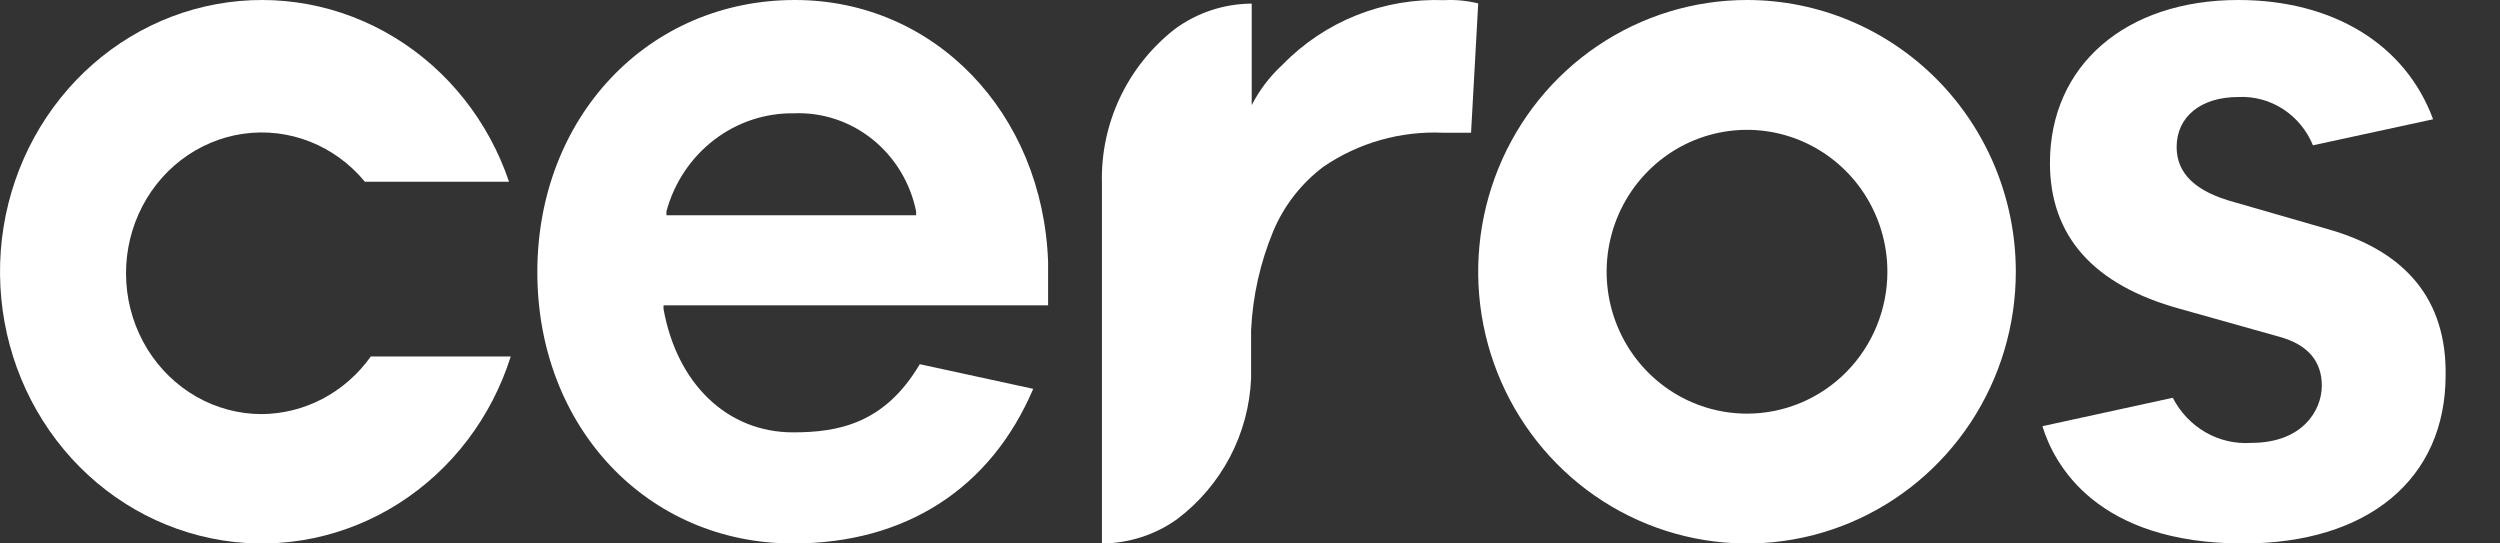
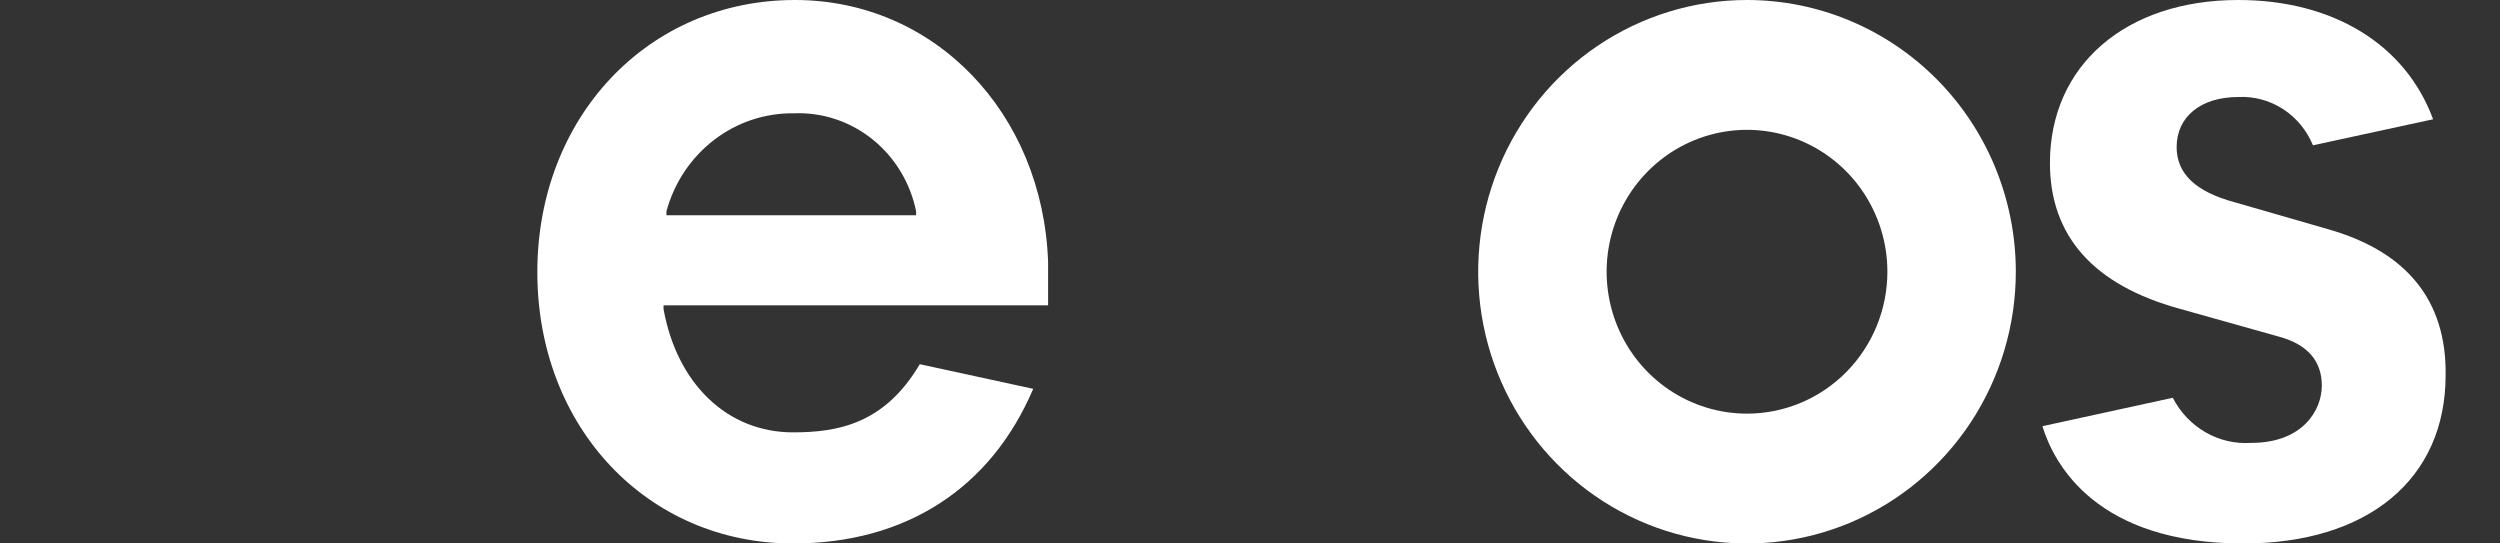
<svg xmlns="http://www.w3.org/2000/svg" width="92px" height="20px" viewBox="0 0 92 20" fill="none" aria-hidden="true">
  <rect x="0" y="0" width="92" height="20" fill="#333333" stroke="none" />
  <g clip-path="url(#clip0_8600_2434766214d9603400)">
    <path d="M29.254 0C23.849 0 19.774 4.309 19.774 10.015C19.774 15.72 23.821 20 29.183 20C33.322 20 36.458 17.981 38.022 14.309L33.848 13.402C32.554 15.596 30.84 15.911 29.183 15.911C26.772 15.911 24.916 14.133 24.418 11.375V11.236H38.57V9.634C38.371 4.14 34.381 0 29.254 0ZM24.525 7.922V7.776C24.81 6.728 25.424 5.806 26.272 5.153C27.12 4.501 28.153 4.155 29.211 4.17C30.255 4.126 31.28 4.464 32.104 5.125C32.928 5.785 33.499 6.724 33.713 7.776V7.922H24.525Z" fill="black" style="fill:url(#CerosGradient_id81edbdc2d);" />
-     <path d="M9.621 15.239C8.784 15.237 7.96 15.016 7.226 14.598C6.493 14.179 5.872 13.576 5.422 12.844C4.971 12.111 4.705 11.273 4.649 10.406C4.592 9.539 4.747 8.671 5.098 7.883C5.449 7.094 5.986 6.41 6.659 5.892C7.332 5.375 8.119 5.042 8.949 4.923C9.778 4.804 10.624 4.904 11.406 5.212C12.189 5.521 12.885 6.029 13.429 6.689H18.733C17.976 4.453 16.479 2.568 14.508 1.371C12.537 0.173 10.221 -0.259 7.971 0.151C5.722 0.561 3.685 1.786 2.226 3.609C0.766 5.431 -0.023 7.732 0.001 10.102C0.024 12.472 0.857 14.756 2.353 16.547C3.848 18.338 5.908 19.52 8.165 19.883C10.422 20.245 12.73 19.763 14.677 18.524C16.624 17.285 18.084 15.369 18.796 13.118H13.646C13.181 13.772 12.575 14.305 11.876 14.673C11.177 15.041 10.405 15.235 9.621 15.239Z" fill="black" style="fill:url(#CerosGradient_id81edbdc2d);" />
-     <path d="M47.204 2.375C46.737 2.801 46.351 3.307 46.063 3.869V0.133C45.037 0.138 44.039 0.47 43.217 1.082C42.36 1.756 41.673 2.619 41.21 3.604C40.747 4.588 40.522 5.666 40.551 6.753V20C41.55 19.994 42.521 19.678 43.33 19.096C44.136 18.485 44.796 17.705 45.265 16.812C45.733 15.918 45.998 14.933 46.04 13.926C46.04 13.746 46.04 13.559 46.04 13.373V12.155C46.099 10.905 46.373 9.674 46.852 8.516C47.246 7.572 47.886 6.749 48.706 6.133C49.998 5.252 51.543 4.814 53.107 4.885H54.135L54.398 0.126C53.989 0.024 53.566 -0.016 53.144 0.006C52.042 -0.037 50.944 0.152 49.921 0.56C48.897 0.968 47.971 1.586 47.204 2.375Z" fill="black" style="fill:url(#CerosGradient_id81edbdc2d);" />
    <path d="M85.67 8.434L82.226 7.44C80.809 7.059 80.1 6.394 80.1 5.413C80.1 4.294 80.993 3.57 82.368 3.57C82.947 3.54 83.521 3.695 84.013 4.012C84.505 4.33 84.89 4.796 85.117 5.347L89.538 4.389C88.518 1.624 85.847 0 82.368 0C78.222 0 75.438 2.407 75.438 5.999C75.438 8.691 77.046 10.49 80.206 11.361L83.877 12.392C84.918 12.677 85.443 13.285 85.443 14.192C85.443 15.099 84.734 16.298 82.85 16.298C82.264 16.339 81.679 16.204 81.166 15.91C80.653 15.615 80.233 15.173 79.958 14.638L75.161 15.684C75.586 17.074 77.138 20 82.552 20C87.144 20 89.999 17.63 89.999 13.804C90.035 11.061 88.568 9.254 85.67 8.434Z" fill="black" style="fill:url(#CerosGradient_id81edbdc2d);" />
    <path d="M64.29 0C62.334 0 60.421 0.587 58.794 1.685C57.167 2.784 55.899 4.346 55.151 6.173C54.402 8 54.206 10.011 54.587 11.951C54.969 13.891 55.911 15.672 57.295 17.071C58.678 18.47 60.441 19.422 62.36 19.808C64.279 20.194 66.268 19.996 68.076 19.239C69.883 18.482 71.428 17.2 72.515 15.556C73.602 13.911 74.182 11.978 74.182 10C74.182 7.348 73.14 4.804 71.285 2.929C69.43 1.054 66.913 0 64.29 0ZM64.29 15.222C63.268 15.222 62.27 14.916 61.42 14.342C60.571 13.768 59.909 12.953 59.517 11.998C59.126 11.044 59.024 9.994 59.223 8.981C59.423 7.968 59.915 7.038 60.637 6.308C61.36 5.577 62.28 5.08 63.282 4.878C64.284 4.677 65.323 4.78 66.267 5.176C67.21 5.571 68.017 6.24 68.585 7.099C69.153 7.958 69.456 8.967 69.456 10C69.456 11.385 68.911 12.713 67.943 13.692C66.974 14.672 65.66 15.222 64.29 15.222Z" fill="black" style="fill:url(#CerosGradient_id81edbdc2d);" />
  </g>
  <defs>
    <linearGradient class="cerosgradient" data-cerosgradient="true" id="CerosGradient_id81edbdc2d" gradientUnits="userSpaceOnUse" x1="50%" y1="100%" x2="50%" y2="0%">
      <stop offset="0%" stop-color="#FFFFFF" />
      <stop offset="100%" stop-color="#FFFFFF" />
    </linearGradient>
    <linearGradient />
    <clipPath id="clip0_8600_2434766214d9603400">
      <rect width="92" height="20" fill="white" style="fill:url(#CerosGradient_id81edbdc2d);" />
    </clipPath>
  </defs>
</svg>